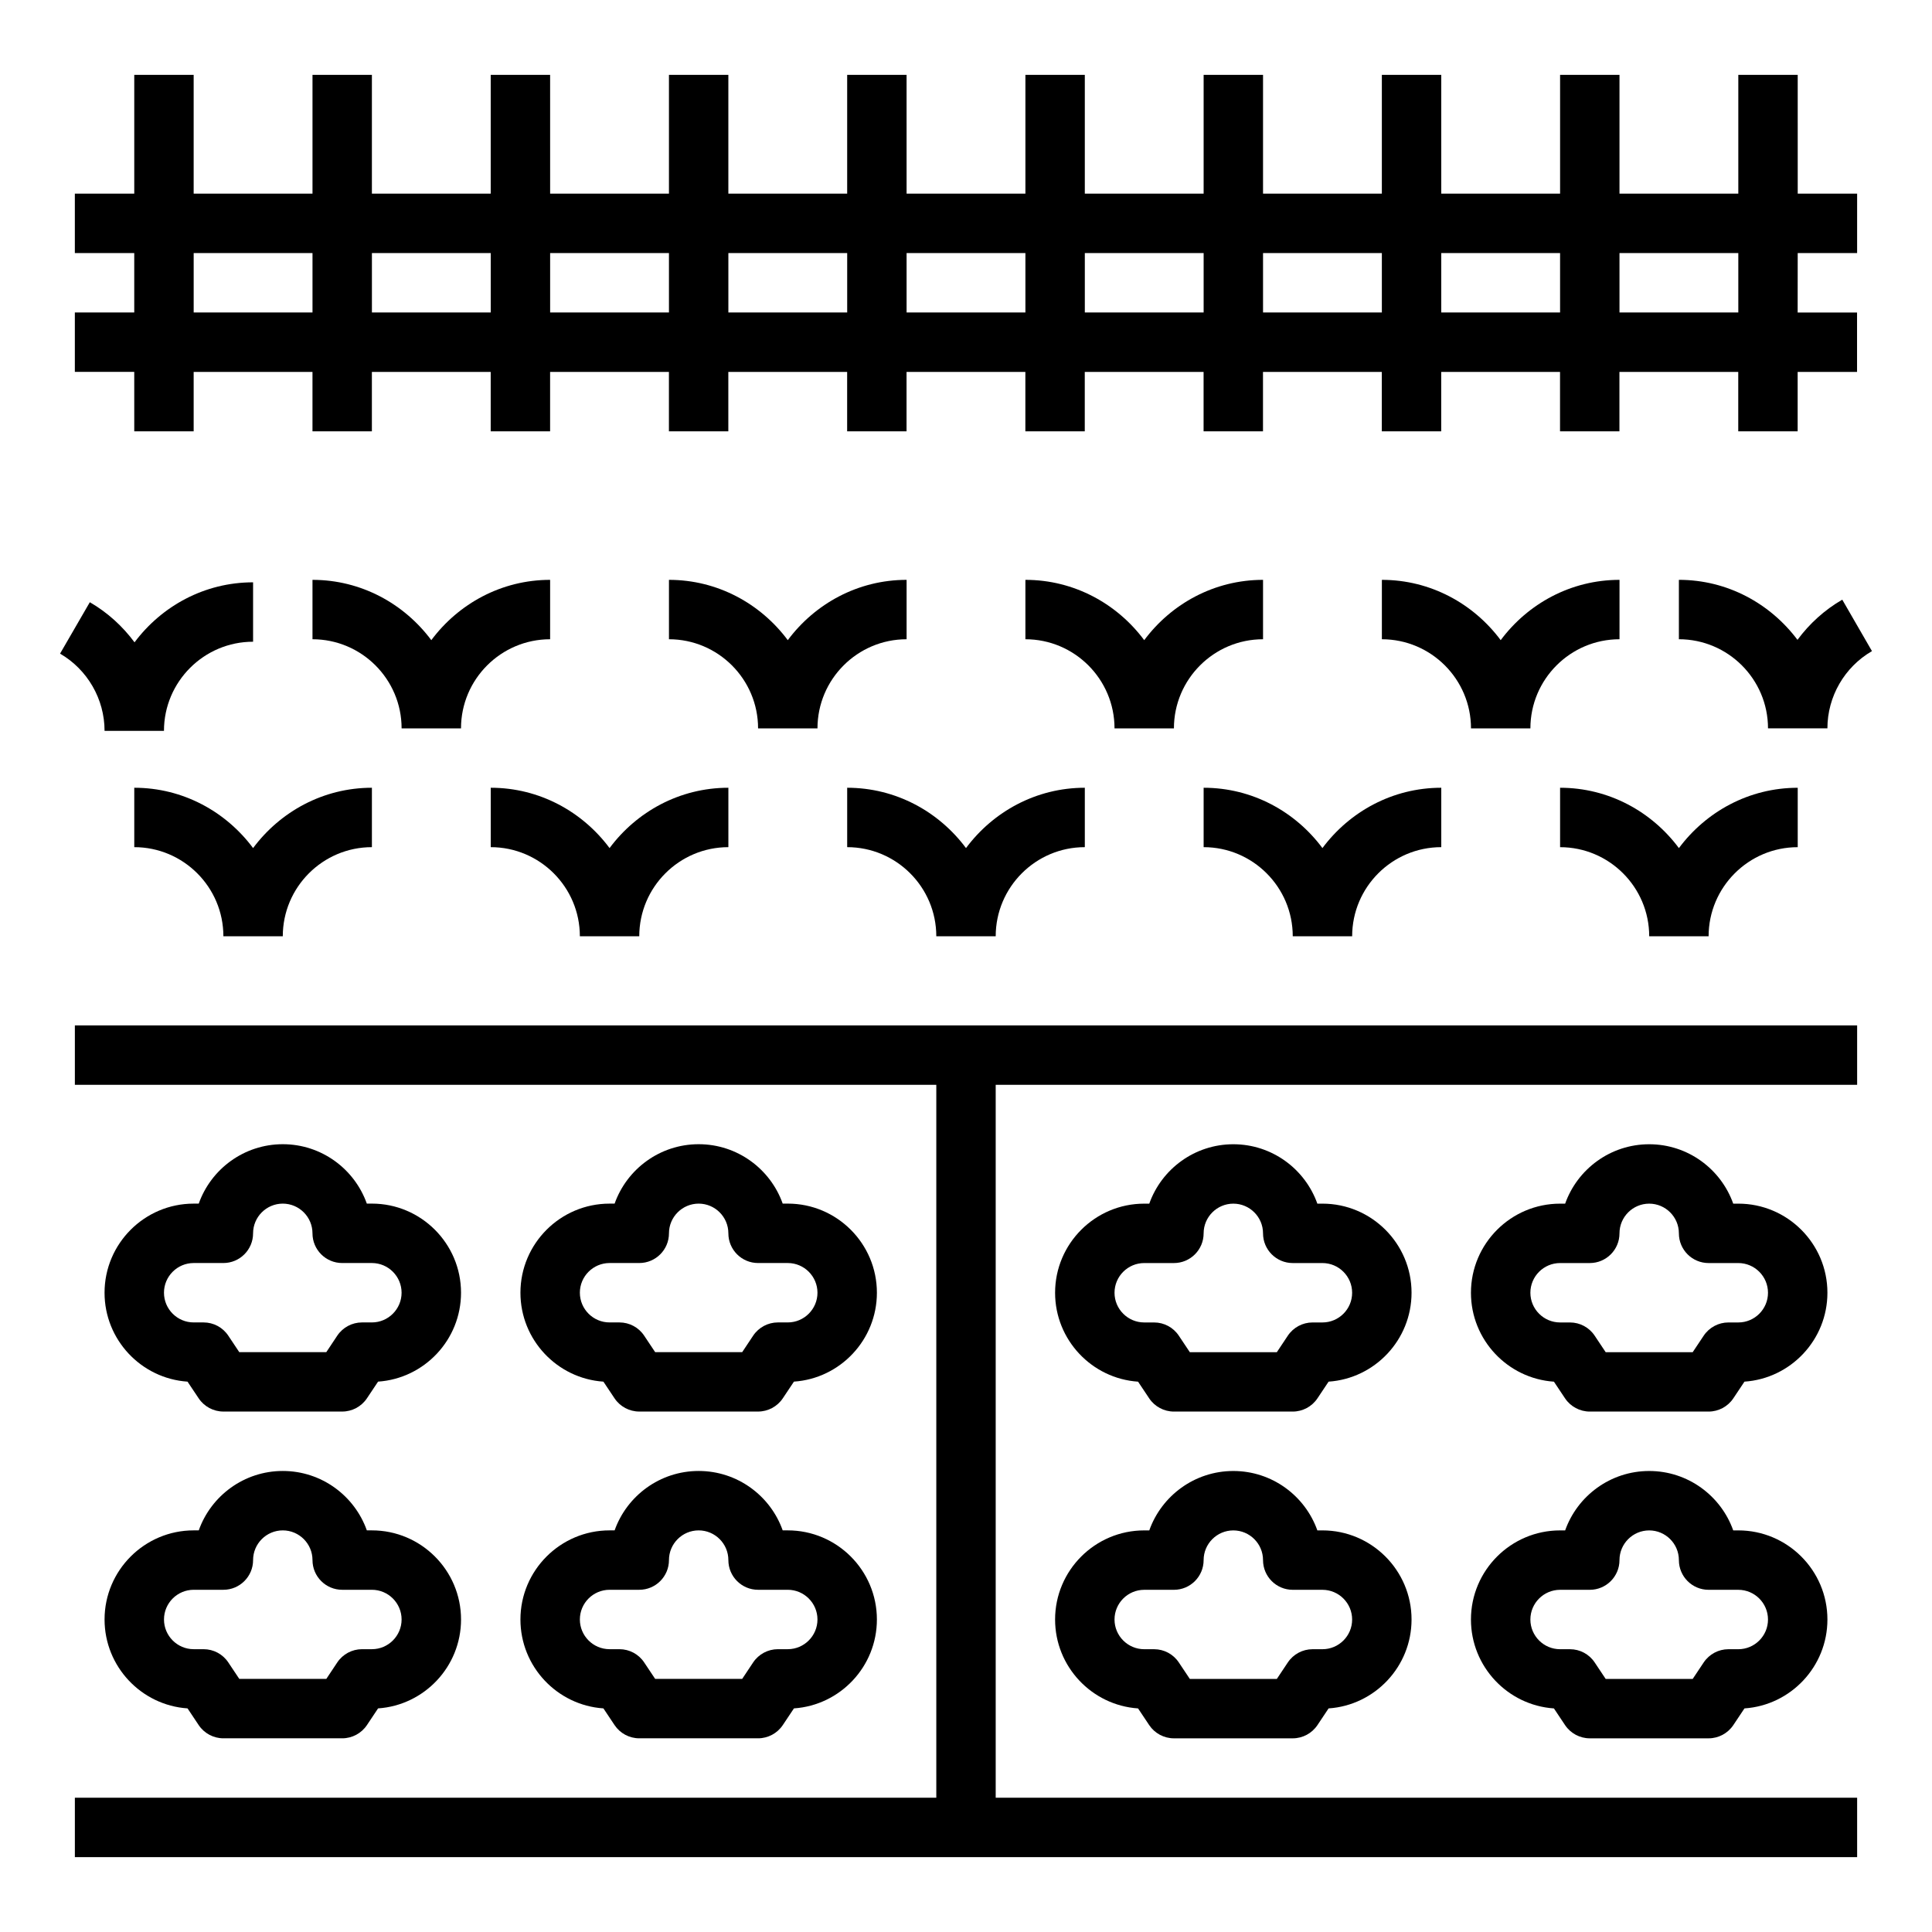
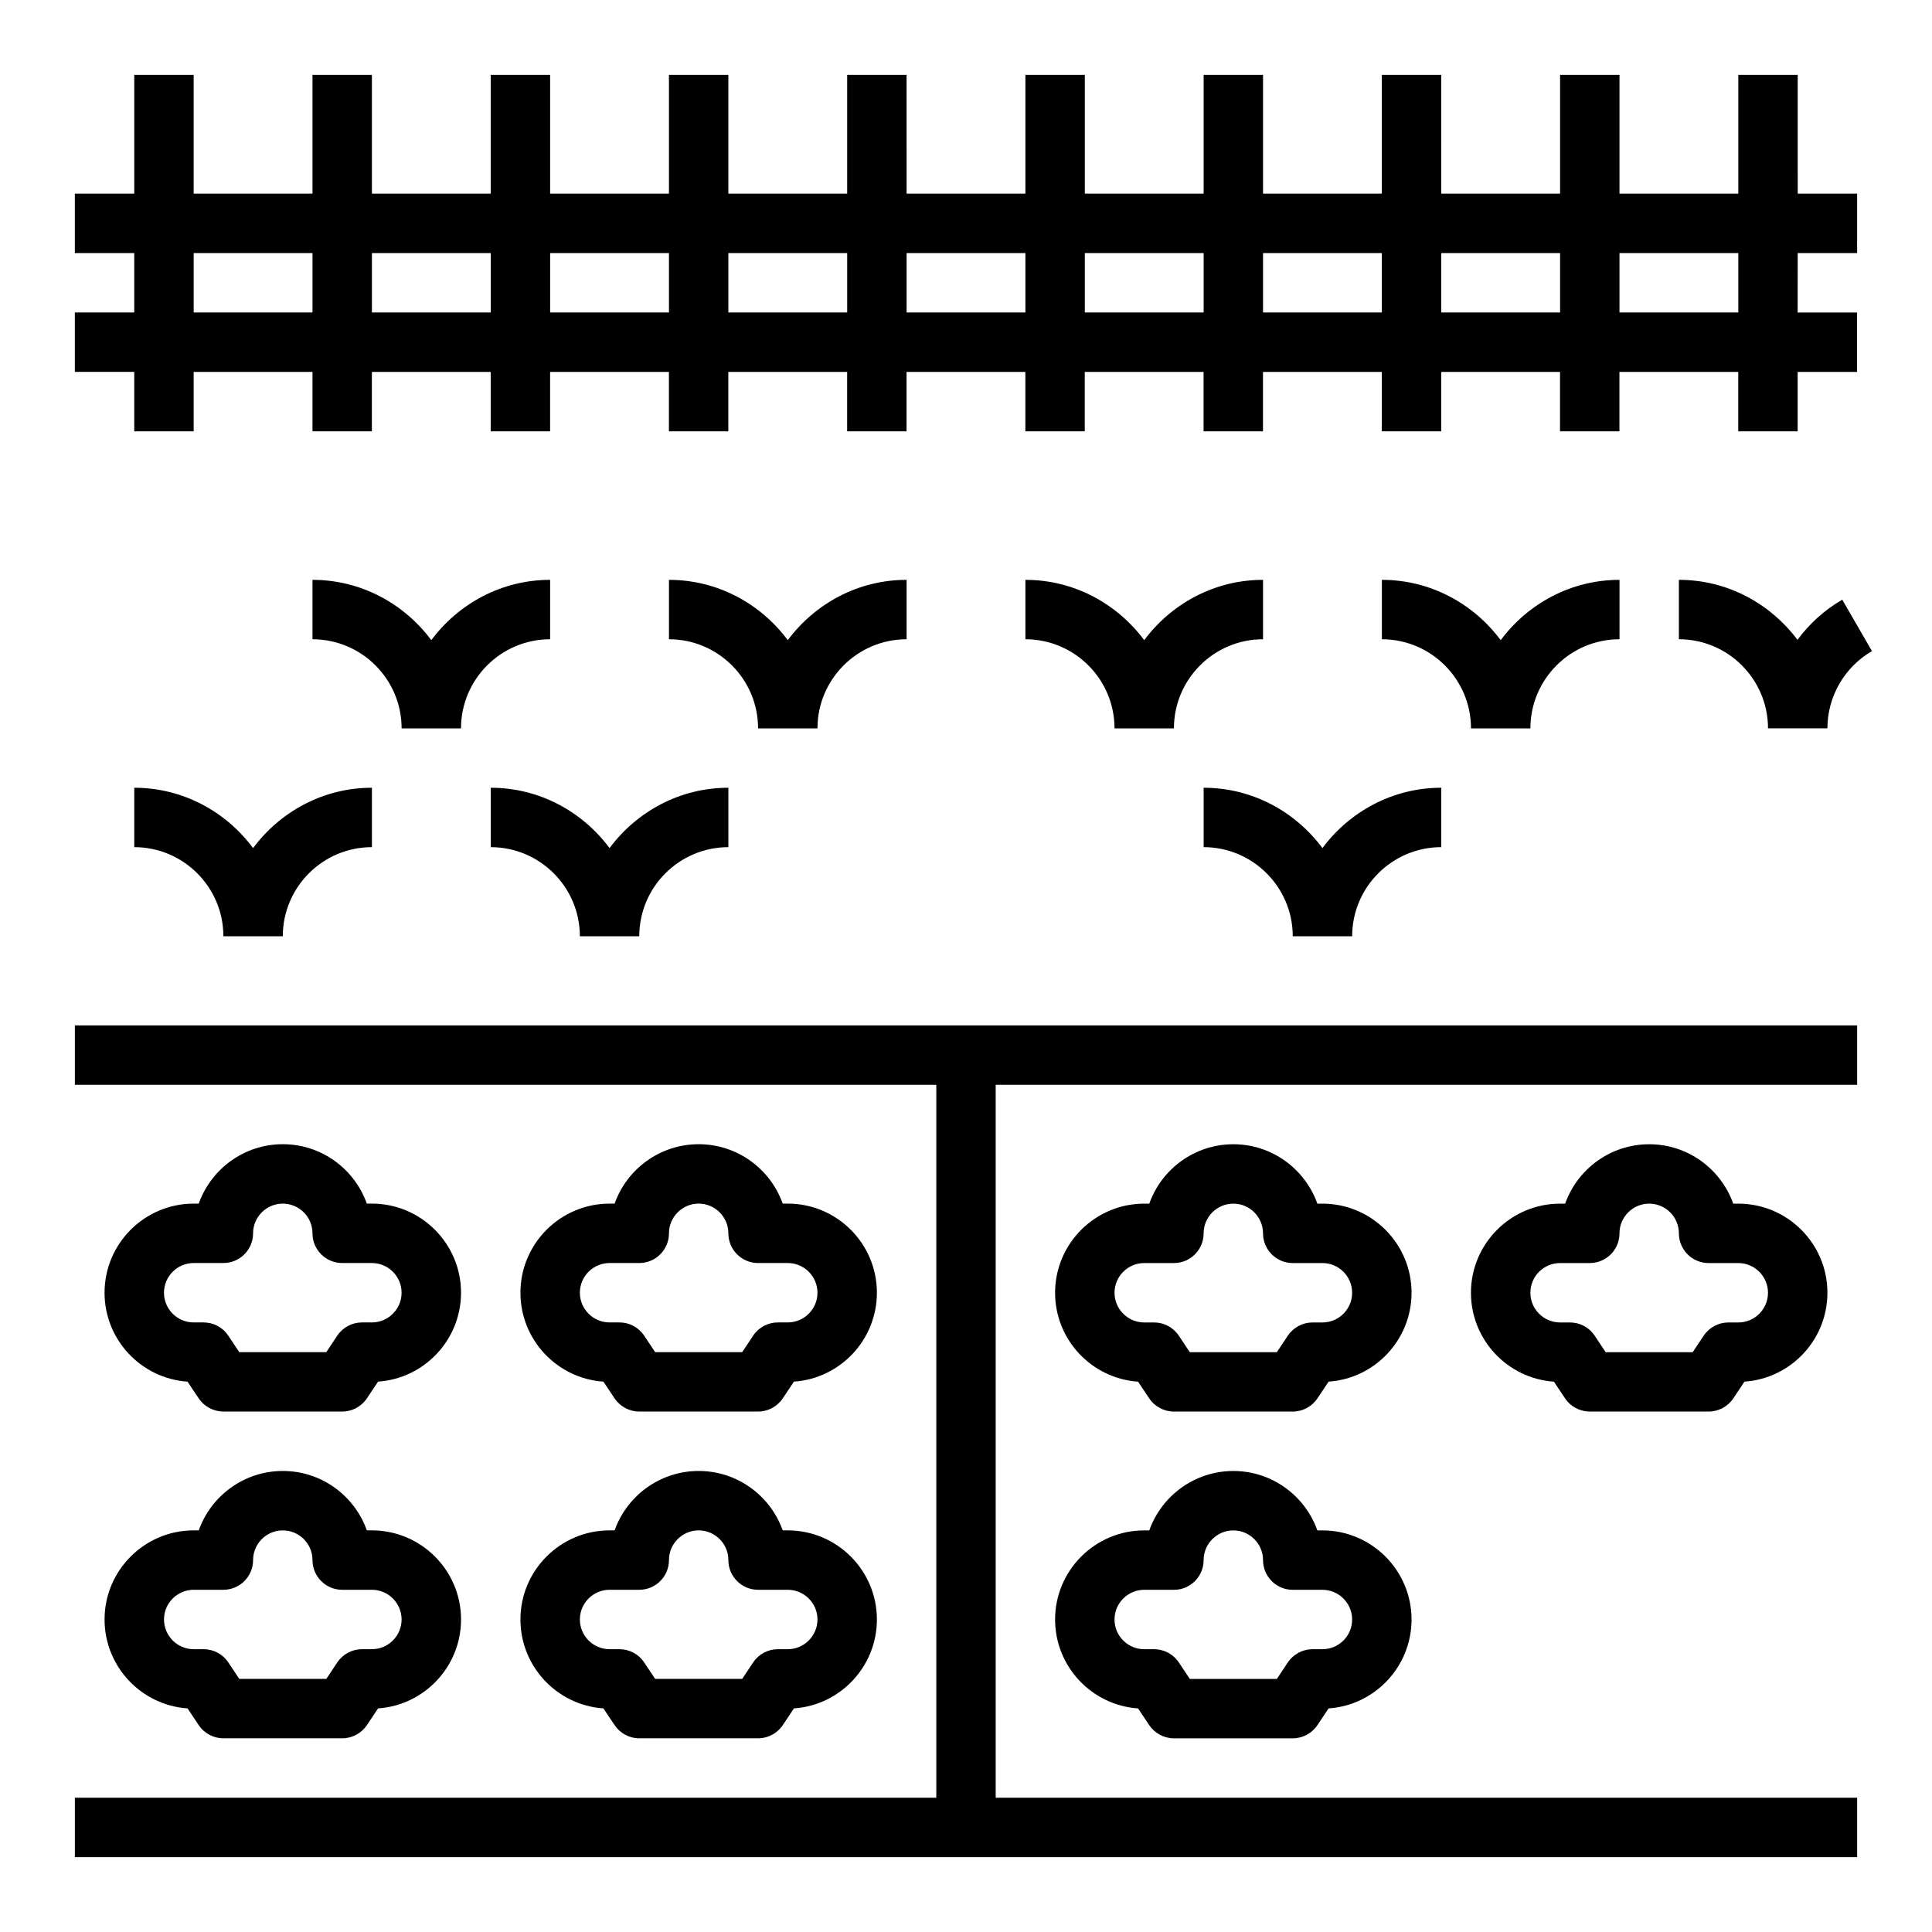
<svg xmlns="http://www.w3.org/2000/svg" fill="#000000" width="800px" height="800px" version="1.1" viewBox="144 144 512 512">
  <g>
    <path d="m179.58 258.3h15.742v-15.742h31.488v15.742h15.742v-15.742h31.488v15.742h15.742v-15.742h31.488v15.742h15.742v-15.742h31.488v15.742h15.742v-15.742h31.488v15.742h15.742v-15.742h31.488v15.742h15.742v-15.742h31.488v15.742h15.742v-15.742h31.488v15.742h15.742v-15.742h31.488v15.742h15.742v-15.742h15.742v-15.742h-15.742l0.016-15.746h15.742l0.004-15.746h-15.742l-0.004-31.488h-15.742v31.488h-31.488v-31.488h-15.742v31.488h-31.488l-0.004-31.488h-15.742v31.488h-31.488v-31.488h-15.742v31.488h-31.488v-31.488h-15.742v31.488h-31.488l-0.004-31.488h-15.742v31.488h-31.488v-31.488h-15.742v31.488h-31.488l-0.004-31.488h-15.742v31.488h-31.488v-31.488h-15.742v31.488h-31.492v-31.488h-15.742v31.488h-15.746v15.742h15.742v15.742l-15.742 0.004v15.742h15.742zm425.09-47.23v15.742h-31.488v-15.742zm-47.234 0v15.742h-31.488v-15.742zm-47.23 0v15.742h-31.488v-15.742zm-47.23 0v15.742h-31.488v-15.742zm-47.234 0v15.742h-31.488v-15.742zm-47.23 0v15.742h-31.488v-15.742zm-47.234 0v15.742h-31.488v-15.742zm-47.23 0v15.742h-31.488v-15.742zm-78.723 0h31.488v15.742h-31.488z" />
    <path d="m211.07 368.75c-7.18-9.645-18.57-15.988-31.488-15.988v15.742c13.02 0 23.617 10.598 23.617 23.617h15.742c0-13.02 10.598-23.617 23.617-23.617v-15.742c-12.918 0-24.309 6.344-31.488 15.988z" />
    <path d="m305.54 368.75c-7.18-9.645-18.57-15.988-31.488-15.988v15.742c13.02 0 23.617 10.598 23.617 23.617h15.742c0-13.02 10.598-23.617 23.617-23.617v-15.742c-12.918 0-24.309 6.344-31.488 15.988z" />
-     <path d="m400 368.75c-7.18-9.645-18.57-15.988-31.488-15.988v15.742c13.02 0 23.617 10.598 23.617 23.617h15.742c0-13.02 10.598-23.617 23.617-23.617v-15.742c-12.918 0-24.309 6.344-31.488 15.988z" />
    <path d="m494.46 368.75c-7.176-9.645-18.566-15.988-31.484-15.988v15.742c13.02 0 23.617 10.598 23.617 23.617h15.742c0-13.02 10.598-23.617 23.617-23.617v-15.742c-12.922 0-24.312 6.344-31.492 15.988z" />
-     <path d="m557.44 368.51c13.02 0 23.617 10.598 23.617 23.617h15.742c0-13.02 10.598-23.617 23.617-23.617v-15.742c-12.918 0-24.309 6.344-31.488 15.988-7.18-9.648-18.57-15.992-31.488-15.992z" />
    <path d="m636.16 415.74h-472.32v15.746h228.29v188.93h-228.29v15.746h472.32v-15.746h-228.29v-188.93h228.29z" />
    <path d="m196.65 514.57c1.465 2.191 3.922 3.504 6.551 3.504h31.488c2.629 0 5.086-1.316 6.551-3.504l2.953-4.426c12.262-0.832 21.984-11.082 21.984-23.559 0-13.02-10.598-23.617-23.617-23.617h-1.348c-3.25-9.164-12.004-15.742-22.27-15.742s-19.02 6.582-22.27 15.742l-1.348 0.004c-13.02 0-23.617 10.598-23.617 23.617 0 12.477 9.723 22.727 21.988 23.562zm-9.195-27.984c0-4.336 3.535-7.871 7.871-7.871h7.871c4.344 0 7.871-3.527 7.871-7.871 0-4.336 3.535-7.871 7.871-7.871s7.871 3.535 7.871 7.871c0 4.344 3.527 7.871 7.871 7.871h7.871c4.336 0 7.871 3.535 7.871 7.871 0 4.336-3.535 7.871-7.871 7.871h-2.621c-2.629 0-5.086 1.316-6.551 3.504l-2.906 4.371h-23.066l-2.914-4.367c-1.453-2.191-3.906-3.508-6.543-3.508h-2.625c-4.336 0-7.871-3.531-7.871-7.871z" />
    <path d="m193.7 596.74 2.953 4.426c1.465 2.188 3.922 3.504 6.551 3.504h31.488c2.629 0 5.086-1.316 6.551-3.504l2.953-4.426c12.262-0.832 21.984-11.082 21.984-23.559 0-13.02-10.598-23.617-23.617-23.617h-1.348c-3.25-9.164-12.004-15.742-22.27-15.742s-19.02 6.582-22.27 15.742h-1.348c-13.02 0-23.617 10.598-23.617 23.617 0.004 12.477 9.727 22.727 21.988 23.559zm1.629-31.43h7.871c4.344 0 7.871-3.527 7.871-7.871 0-4.336 3.535-7.871 7.871-7.871s7.871 3.535 7.871 7.871c0 4.344 3.527 7.871 7.871 7.871h7.871c4.336 0 7.871 3.535 7.871 7.871 0 4.336-3.535 7.871-7.871 7.871h-2.621c-2.629 0-5.086 1.316-6.551 3.504l-2.906 4.367h-23.066l-2.914-4.367c-1.453-2.188-3.906-3.504-6.543-3.504h-2.625c-4.336 0-7.871-3.535-7.871-7.871 0-4.34 3.535-7.871 7.871-7.871z" />
    <path d="m306.86 514.57c1.465 2.191 3.922 3.504 6.551 3.504h31.488c2.629 0 5.086-1.316 6.551-3.504l2.953-4.426c12.262-0.832 21.984-11.082 21.984-23.559 0-13.02-10.598-23.617-23.617-23.617h-1.348c-3.25-9.164-12.004-15.742-22.27-15.742-10.266 0-19.02 6.582-22.27 15.742l-1.344 0.004c-13.02 0-23.617 10.598-23.617 23.617 0 12.477 9.723 22.727 21.988 23.562zm-9.191-27.984c0-4.336 3.535-7.871 7.871-7.871h7.871c4.344 0 7.871-3.527 7.871-7.871 0-4.336 3.535-7.871 7.871-7.871 4.336 0 7.871 3.535 7.871 7.871 0 4.344 3.527 7.871 7.871 7.871h7.871c4.336 0 7.871 3.535 7.871 7.871 0 4.336-3.535 7.871-7.871 7.871h-2.621c-2.629 0-5.086 1.316-6.551 3.504l-2.906 4.371h-23.066l-2.914-4.367c-1.453-2.191-3.91-3.508-6.547-3.508h-2.621c-4.34 0-7.871-3.531-7.871-7.871z" />
    <path d="m303.91 596.74 2.953 4.426c1.461 2.188 3.918 3.504 6.547 3.504h31.488c2.629 0 5.086-1.316 6.551-3.504l2.953-4.426c12.262-0.832 21.984-11.082 21.984-23.559 0-13.02-10.598-23.617-23.617-23.617h-1.348c-3.25-9.164-12.004-15.742-22.27-15.742-10.266 0-19.02 6.582-22.27 15.742h-1.344c-13.02 0-23.617 10.598-23.617 23.617 0 12.477 9.723 22.727 21.988 23.559zm1.629-31.43h7.871c4.344 0 7.871-3.527 7.871-7.871 0-4.336 3.535-7.871 7.871-7.871 4.336 0 7.871 3.535 7.871 7.871 0 4.344 3.527 7.871 7.871 7.871h7.871c4.336 0 7.871 3.535 7.871 7.871 0 4.336-3.535 7.871-7.871 7.871h-2.621c-2.629 0-5.086 1.316-6.551 3.504l-2.906 4.367h-23.066l-2.914-4.367c-1.453-2.188-3.91-3.504-6.547-3.504h-2.621c-4.336 0-7.871-3.535-7.871-7.871 0-4.34 3.531-7.871 7.871-7.871z" />
    <path d="m494.46 462.98h-1.348c-3.25-9.164-12.004-15.742-22.27-15.742s-19.02 6.582-22.27 15.742h-1.344c-13.02 0-23.617 10.598-23.617 23.617 0 12.477 9.723 22.727 21.988 23.562l2.953 4.426c1.461 2.184 3.918 3.496 6.547 3.496h31.488c2.629 0 5.086-1.316 6.551-3.504l2.953-4.426c12.262-0.832 21.984-11.082 21.984-23.559 0-13.02-10.594-23.613-23.617-23.613zm0 31.484h-2.621c-2.629 0-5.086 1.316-6.551 3.504l-2.91 4.371h-23.066l-2.914-4.367c-1.453-2.191-3.91-3.508-6.547-3.508h-2.621c-4.336 0-7.871-3.535-7.871-7.871 0-4.336 3.535-7.871 7.871-7.871h7.871c4.344 0 7.871-3.527 7.871-7.871 0-4.336 3.535-7.871 7.871-7.871s7.871 3.535 7.871 7.871c0 4.344 3.527 7.871 7.871 7.871h7.871c4.336 0 7.871 3.535 7.871 7.871 0.008 4.34-3.527 7.871-7.867 7.871z" />
    <path d="m494.46 549.57h-1.348c-3.25-9.164-12.004-15.742-22.27-15.742s-19.02 6.582-22.27 15.742h-1.344c-13.02 0-23.617 10.598-23.617 23.617 0 12.477 9.723 22.727 21.988 23.562l2.953 4.426c1.461 2.184 3.918 3.5 6.547 3.5h31.488c2.629 0 5.086-1.316 6.551-3.504l2.953-4.426c12.262-0.832 21.984-11.082 21.984-23.559 0-13.02-10.594-23.617-23.617-23.617zm0 31.488h-2.621c-2.629 0-5.086 1.316-6.551 3.504l-2.91 4.367h-23.066l-2.914-4.367c-1.453-2.188-3.91-3.504-6.547-3.504h-2.621c-4.336 0-7.871-3.535-7.871-7.871 0-4.336 3.535-7.871 7.871-7.871h7.871c4.344 0 7.871-3.527 7.871-7.871 0-4.336 3.535-7.871 7.871-7.871s7.871 3.535 7.871 7.871c0 4.344 3.527 7.871 7.871 7.871h7.871c4.336 0 7.871 3.535 7.871 7.871 0.008 4.336-3.527 7.871-7.867 7.871z" />
    <path d="m258.3 313.65c-7.18-9.641-18.57-15.984-31.488-15.984v15.742c13.02 0 23.617 10.598 23.617 23.617h15.742c0-13.02 10.598-23.617 23.617-23.617v-15.742c-12.918 0-24.309 6.344-31.488 15.984z" />
    <path d="m352.77 313.65c-7.18-9.641-18.57-15.984-31.488-15.984v15.742c13.02 0 23.617 10.598 23.617 23.617h15.742c0-13.02 10.598-23.617 23.617-23.617v-15.742c-12.918 0-24.309 6.344-31.488 15.984z" />
    <path d="m447.23 313.65c-7.18-9.641-18.57-15.984-31.488-15.984v15.742c13.02 0 23.617 10.598 23.617 23.617h15.742c0-13.02 10.598-23.617 23.617-23.617v-15.742c-12.918 0-24.309 6.344-31.488 15.984z" />
    <path d="m541.7 313.65c-7.18-9.641-18.57-15.984-31.488-15.984v15.742c13.02 0 23.617 10.598 23.617 23.617h15.742c0-13.02 10.598-23.617 23.617-23.617v-15.742c-12.918 0-24.309 6.344-31.488 15.984z" />
    <path d="m632.22 302.92c-4.715 2.723-8.715 6.383-11.871 10.645-7.188-9.59-18.539-15.902-31.426-15.902v15.742c13.02 0 23.617 10.598 23.617 23.617h15.742c0-8.414 4.527-16.254 11.809-20.469z" />
-     <path d="m171.71 337.68h15.742c0-13.02 10.598-23.617 23.617-23.617v-15.742c-12.879 0-24.23 6.305-31.418 15.902-3.148-4.25-7.141-7.902-11.848-10.629l-7.887 13.625c7.273 4.223 11.793 12.055 11.793 20.461z" />
    <path d="m604.67 462.98h-1.348c-3.25-9.164-12.004-15.742-22.27-15.742-10.266 0-19.02 6.582-22.27 15.742h-1.348c-13.02 0-23.617 10.598-23.617 23.617 0 12.477 9.723 22.727 21.988 23.562l2.953 4.426c1.465 2.184 3.922 3.496 6.551 3.496h31.488c2.629 0 5.086-1.316 6.551-3.504l2.953-4.426c12.262-0.832 21.984-11.082 21.984-23.559 0-13.02-10.598-23.613-23.617-23.613zm0 31.484h-2.621c-2.629 0-5.086 1.316-6.551 3.504l-2.914 4.371h-23.066l-2.914-4.367c-1.453-2.191-3.906-3.508-6.547-3.508h-2.621c-4.336 0-7.871-3.535-7.871-7.871 0-4.336 3.535-7.871 7.871-7.871h7.871c4.344 0 7.871-3.527 7.871-7.871 0-4.336 3.535-7.871 7.871-7.871 4.336 0 7.871 3.535 7.871 7.871 0 4.344 3.527 7.871 7.871 7.871h7.871c4.336 0 7.871 3.535 7.871 7.871 0.008 4.34-3.527 7.871-7.863 7.871z" />
-     <path d="m604.67 549.57h-1.348c-3.25-9.164-12.004-15.742-22.27-15.742-10.266 0-19.02 6.582-22.27 15.742h-1.348c-13.02 0-23.617 10.598-23.617 23.617 0 12.477 9.723 22.727 21.988 23.562l2.953 4.426c1.465 2.184 3.922 3.5 6.551 3.5h31.488c2.629 0 5.086-1.316 6.551-3.504l2.953-4.426c12.262-0.832 21.984-11.082 21.984-23.559 0-13.02-10.598-23.617-23.617-23.617zm0 31.488h-2.621c-2.629 0-5.086 1.316-6.551 3.504l-2.914 4.367h-23.066l-2.914-4.367c-1.453-2.188-3.906-3.504-6.547-3.504h-2.621c-4.336 0-7.871-3.535-7.871-7.871 0-4.336 3.535-7.871 7.871-7.871h7.871c4.344 0 7.871-3.527 7.871-7.871 0-4.336 3.535-7.871 7.871-7.871 4.336 0 7.871 3.535 7.871 7.871 0 4.344 3.527 7.871 7.871 7.871h7.871c4.336 0 7.871 3.535 7.871 7.871 0.008 4.336-3.527 7.871-7.863 7.871z" />
  </g>
</svg>